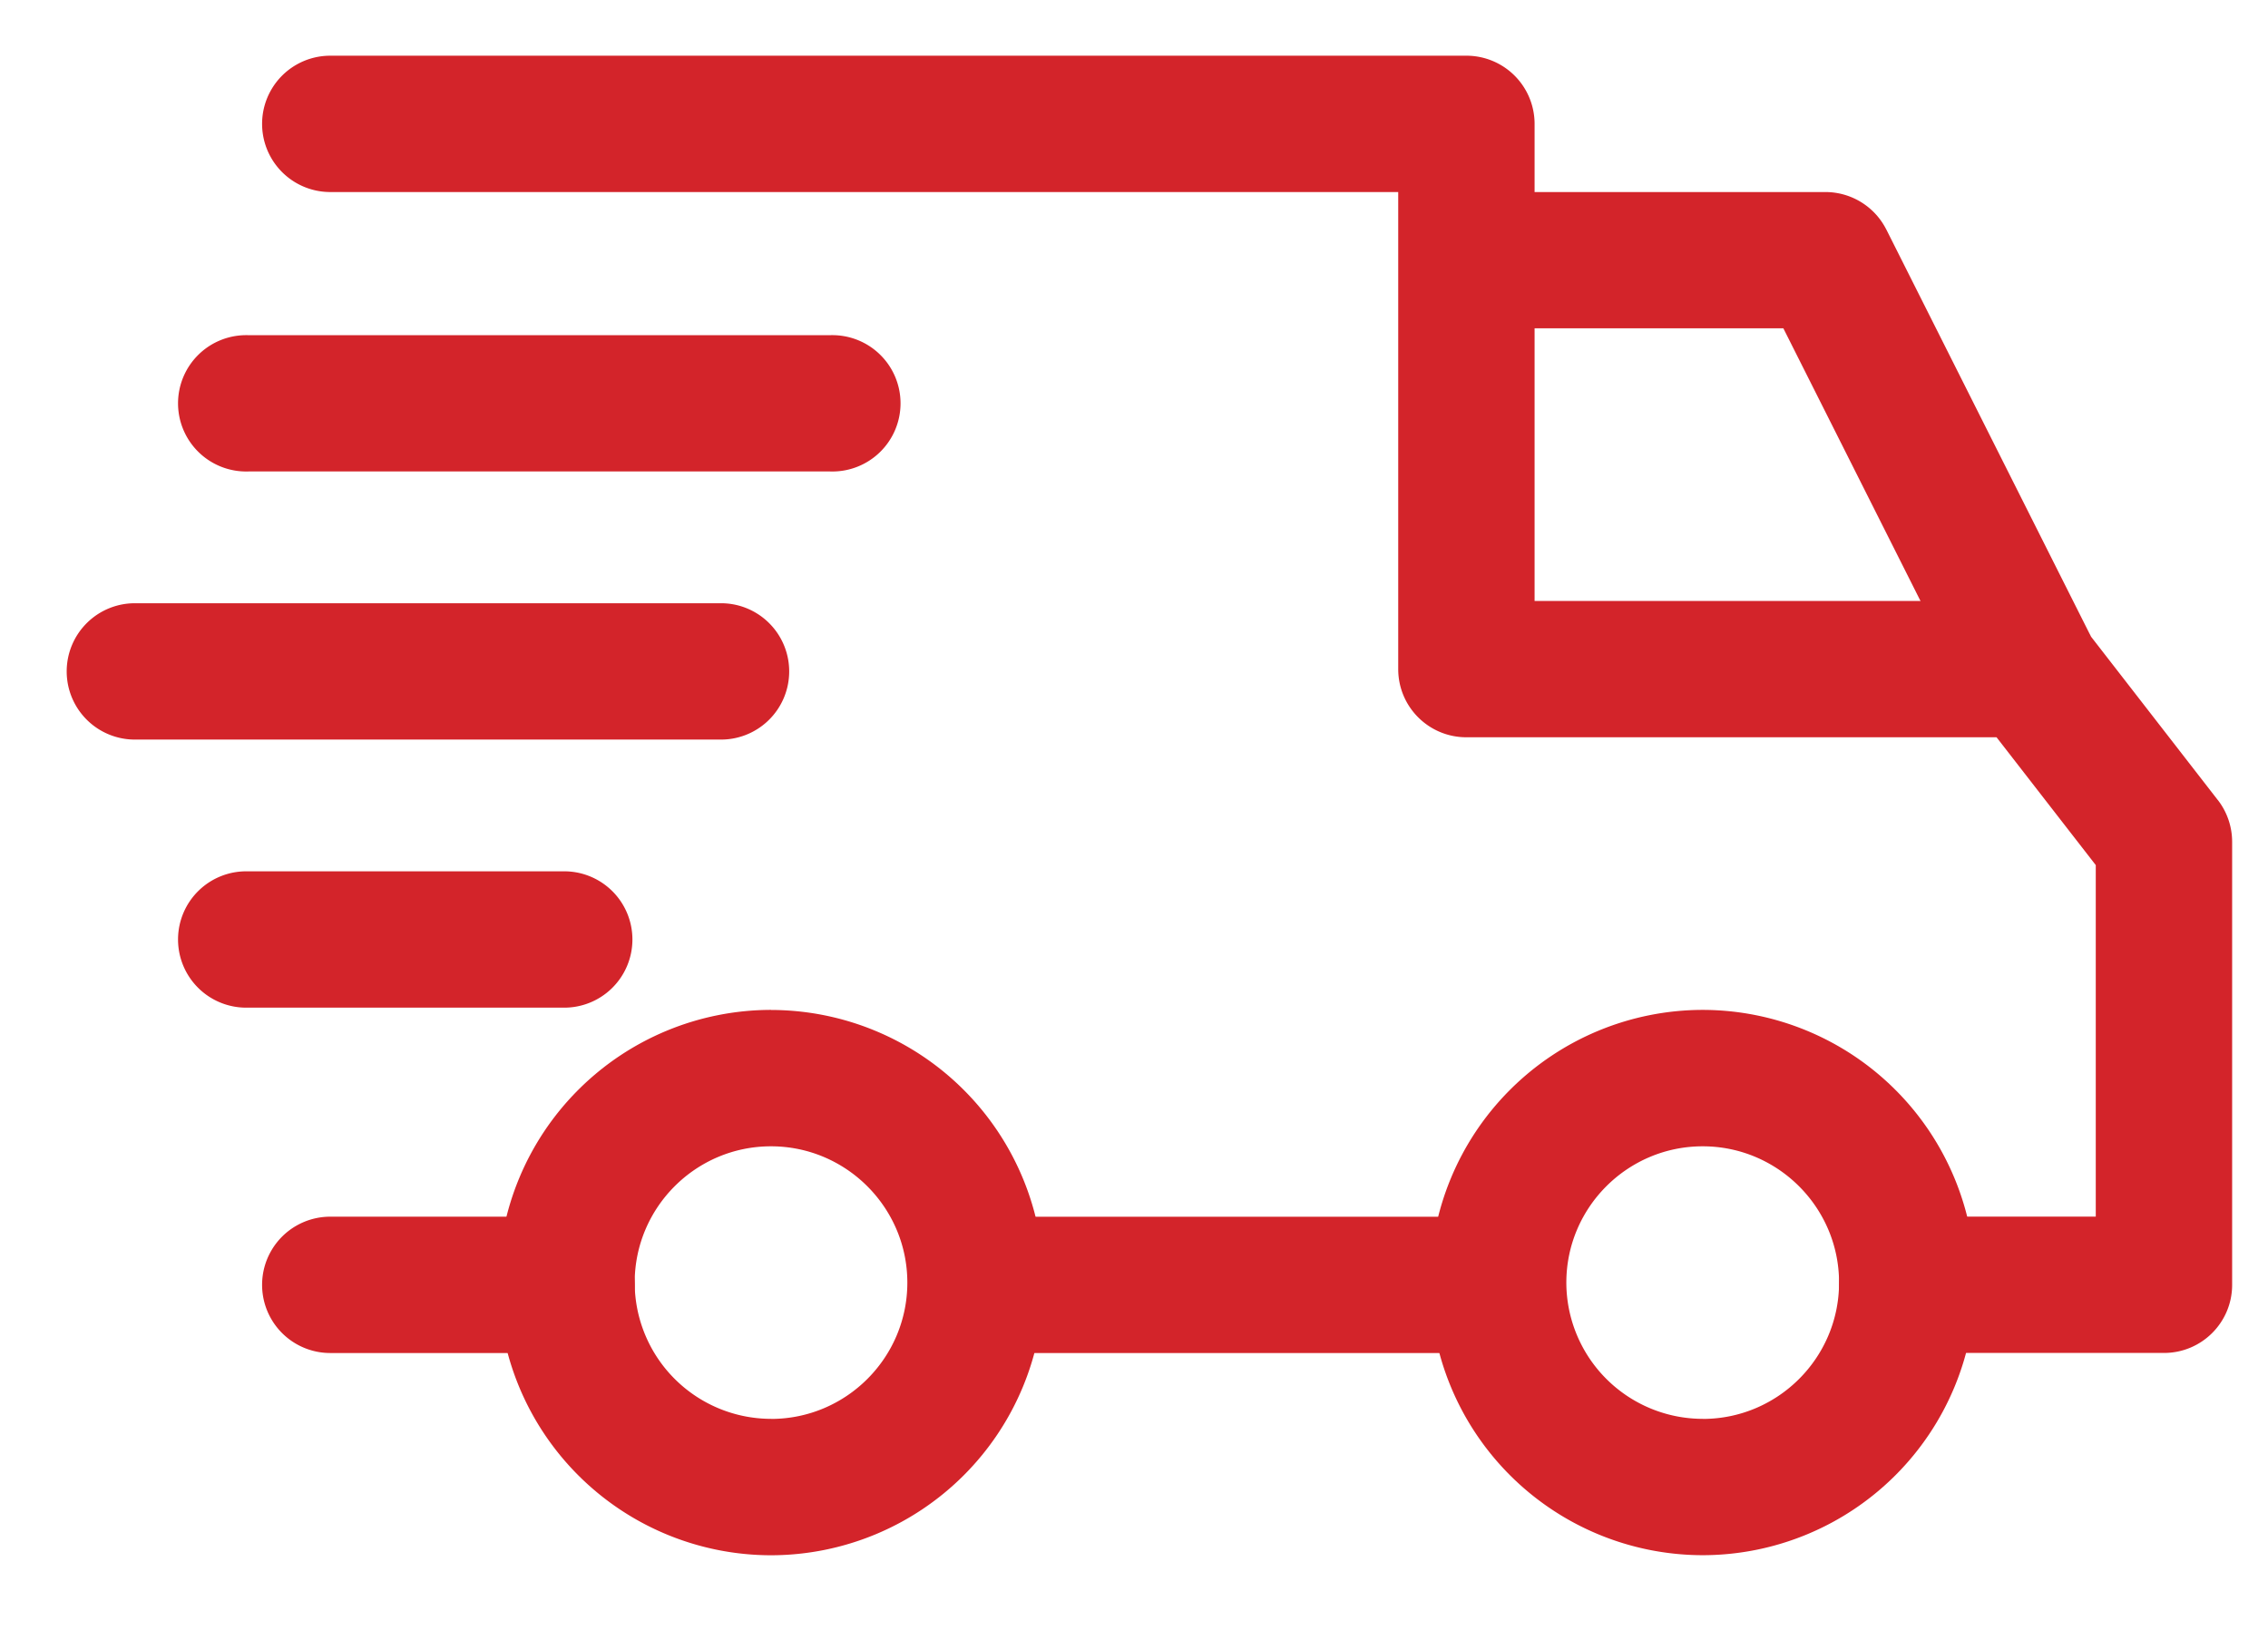
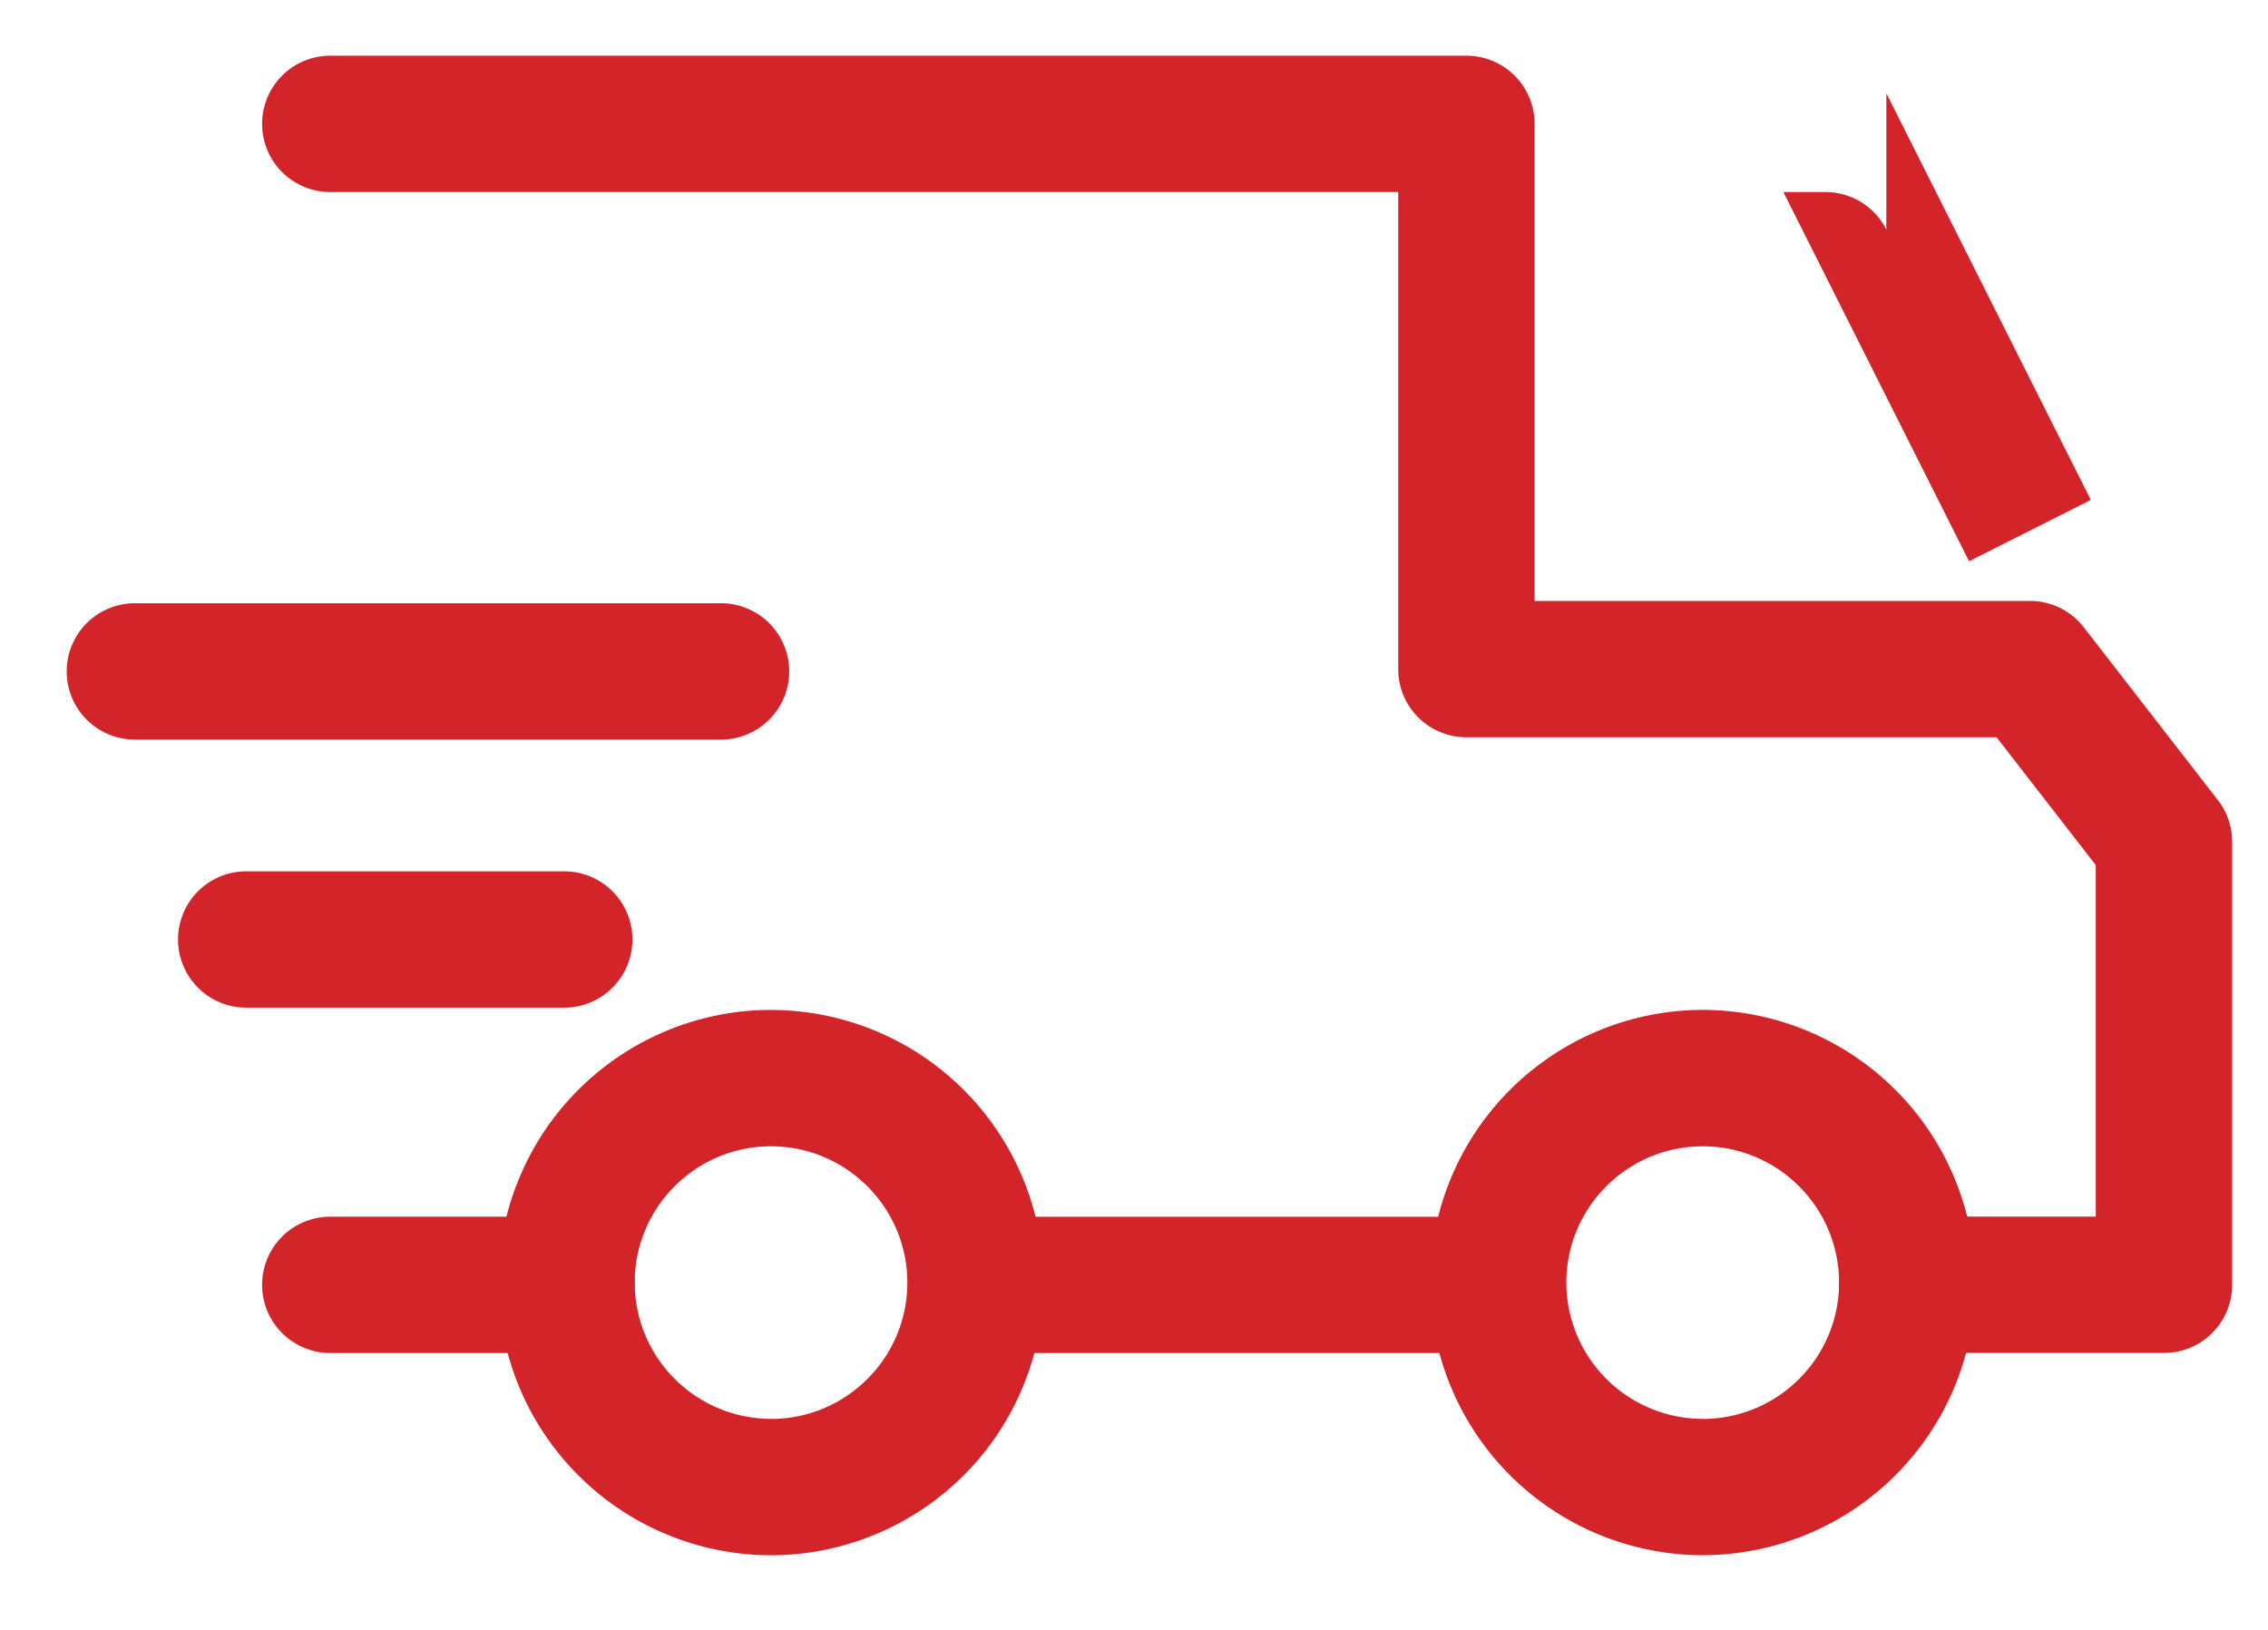
<svg xmlns="http://www.w3.org/2000/svg" width="32" height="23">
  <g fill="#D3242A" fill-rule="nonzero">
-     <path d="M24.024 14.251a3.852 3.852 0 0 0-3.847 3.848 3.852 3.852 0 0 0 3.847 3.847 3.851 3.851 0 0 0 3.847-3.847 3.852 3.852 0 0 0-3.847-3.848zm0 5.771A1.926 1.926 0 0 1 22.1 18.1c0-1.061.863-1.924 1.924-1.924 1.06 0 1.924.863 1.924 1.924 0 1.06-.863 1.923-1.924 1.923zM10.88 14.251A3.852 3.852 0 0 0 7.031 18.1a3.852 3.852 0 0 0 3.847 3.847 3.852 3.852 0 0 0 3.848-3.847 3.852 3.852 0 0 0-3.848-3.848zm0 5.771A1.926 1.926 0 0 1 8.955 18.1c0-1.061.862-1.924 1.923-1.924 1.06 0 1.924.863 1.924 1.924 0 1.06-.863 1.923-1.924 1.923zM26.615 3.24a.962.962 0 0 0-.86-.53H20.69v1.923h4.472l2.62 5.21 1.718-.865-2.885-5.739z" />
+     <path d="M24.024 14.251a3.852 3.852 0 0 0-3.847 3.848 3.852 3.852 0 0 0 3.847 3.847 3.851 3.851 0 0 0 3.847-3.847 3.852 3.852 0 0 0-3.847-3.848zm0 5.771A1.926 1.926 0 0 1 22.1 18.1c0-1.061.863-1.924 1.924-1.924 1.06 0 1.924.863 1.924 1.924 0 1.06-.863 1.923-1.924 1.923zM10.88 14.251A3.852 3.852 0 0 0 7.031 18.1a3.852 3.852 0 0 0 3.847 3.847 3.852 3.852 0 0 0 3.848-3.847 3.852 3.852 0 0 0-3.848-3.848zm0 5.771A1.926 1.926 0 0 1 8.955 18.1c0-1.061.862-1.924 1.923-1.924 1.06 0 1.924.863 1.924 1.924 0 1.06-.863 1.923-1.924 1.923zM26.615 3.24a.962.962 0 0 0-.86-.53H20.69h4.472l2.62 5.21 1.718-.865-2.885-5.739z" />
    <path d="M13.86 17.17h7.279v1.923H13.86zM7.994 17.169H4.66a.962.962 0 1 0 0 1.924h3.334a.962.962 0 1 0 0-1.924zM31.292 11.29 29.4 8.851a.96.96 0 0 0-.76-.371h-6.988V1.748a.962.962 0 0 0-.962-.962H4.66a.962.962 0 1 0 0 1.924h15.068v6.732c0 .532.43.962.962.962h7.48l1.4 1.804v4.96h-2.66a.962.962 0 1 0 0 1.924h3.622c.532 0 .962-.43.962-.961v-6.252a.963.963 0 0 0-.202-.59zM7.93 12.296H3.505a.962.962 0 1 0 0 1.923H7.93a.962.962 0 1 0 0-1.923zM10.142 8.513H1.934a.962.962 0 1 0 0 1.923h8.208a.962.962 0 1 0 0-1.923z" />
-     <path d="M11.713 4.73H3.505a.962.962 0 1 0 0 1.923h8.208a.962.962 0 1 0 0-1.923z" />
  </g>
</svg>